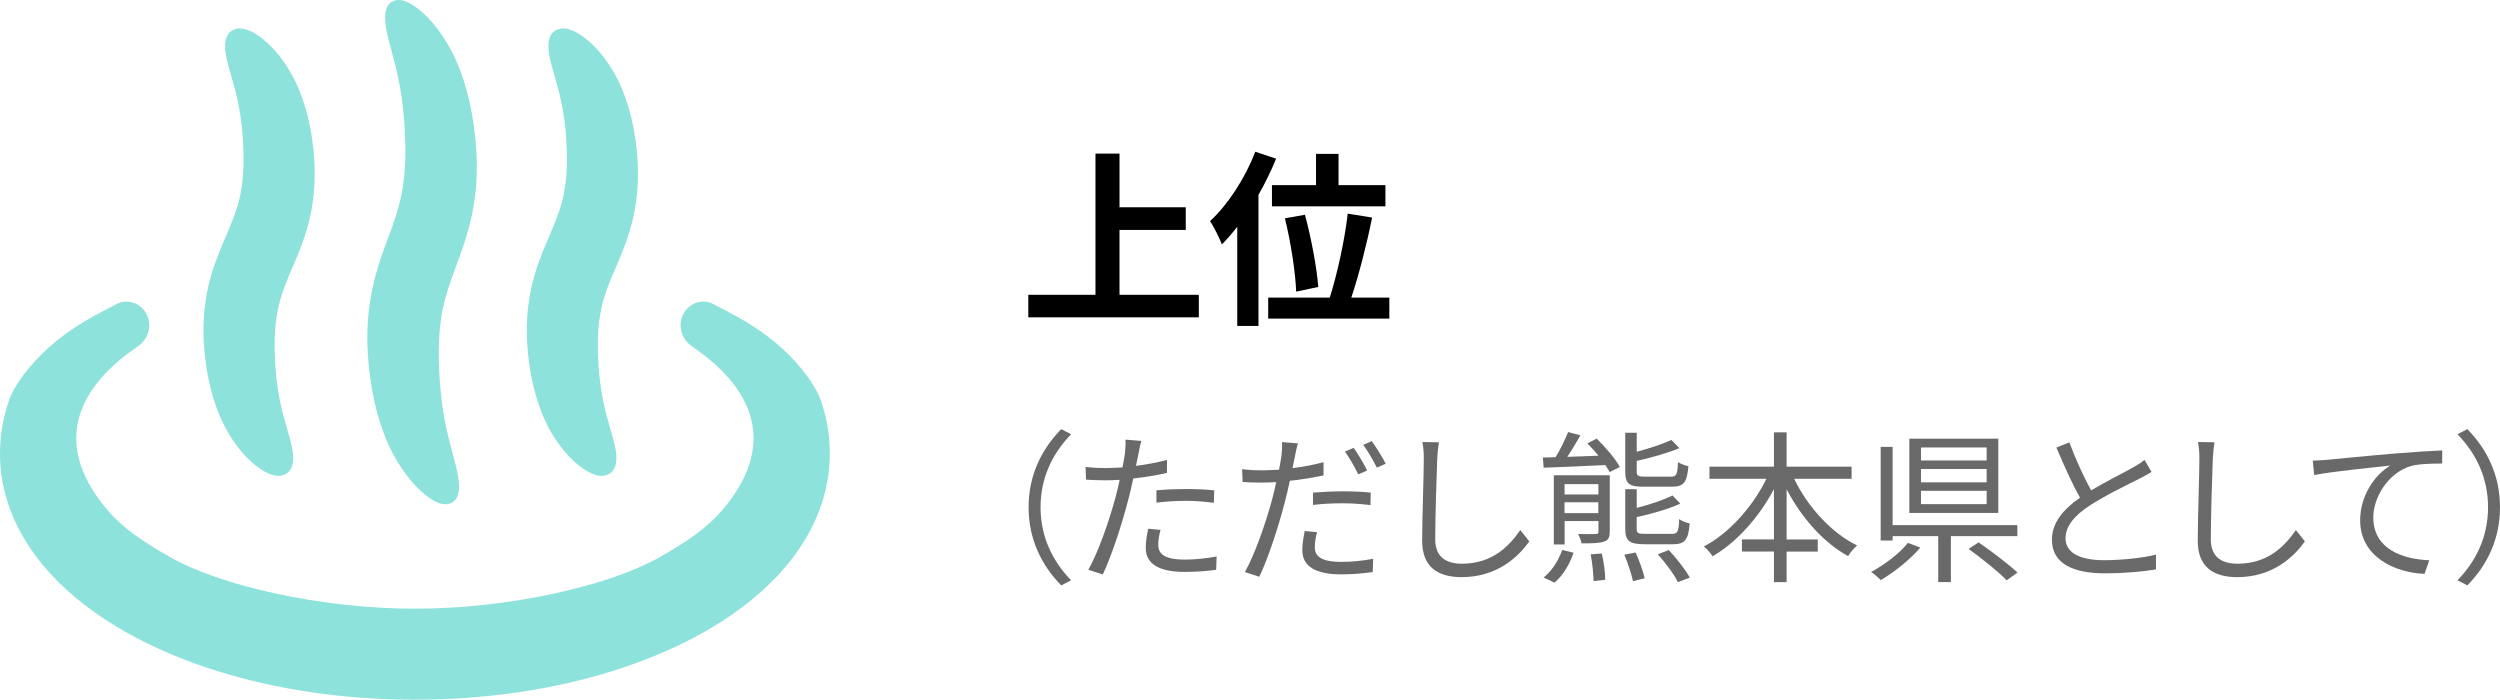
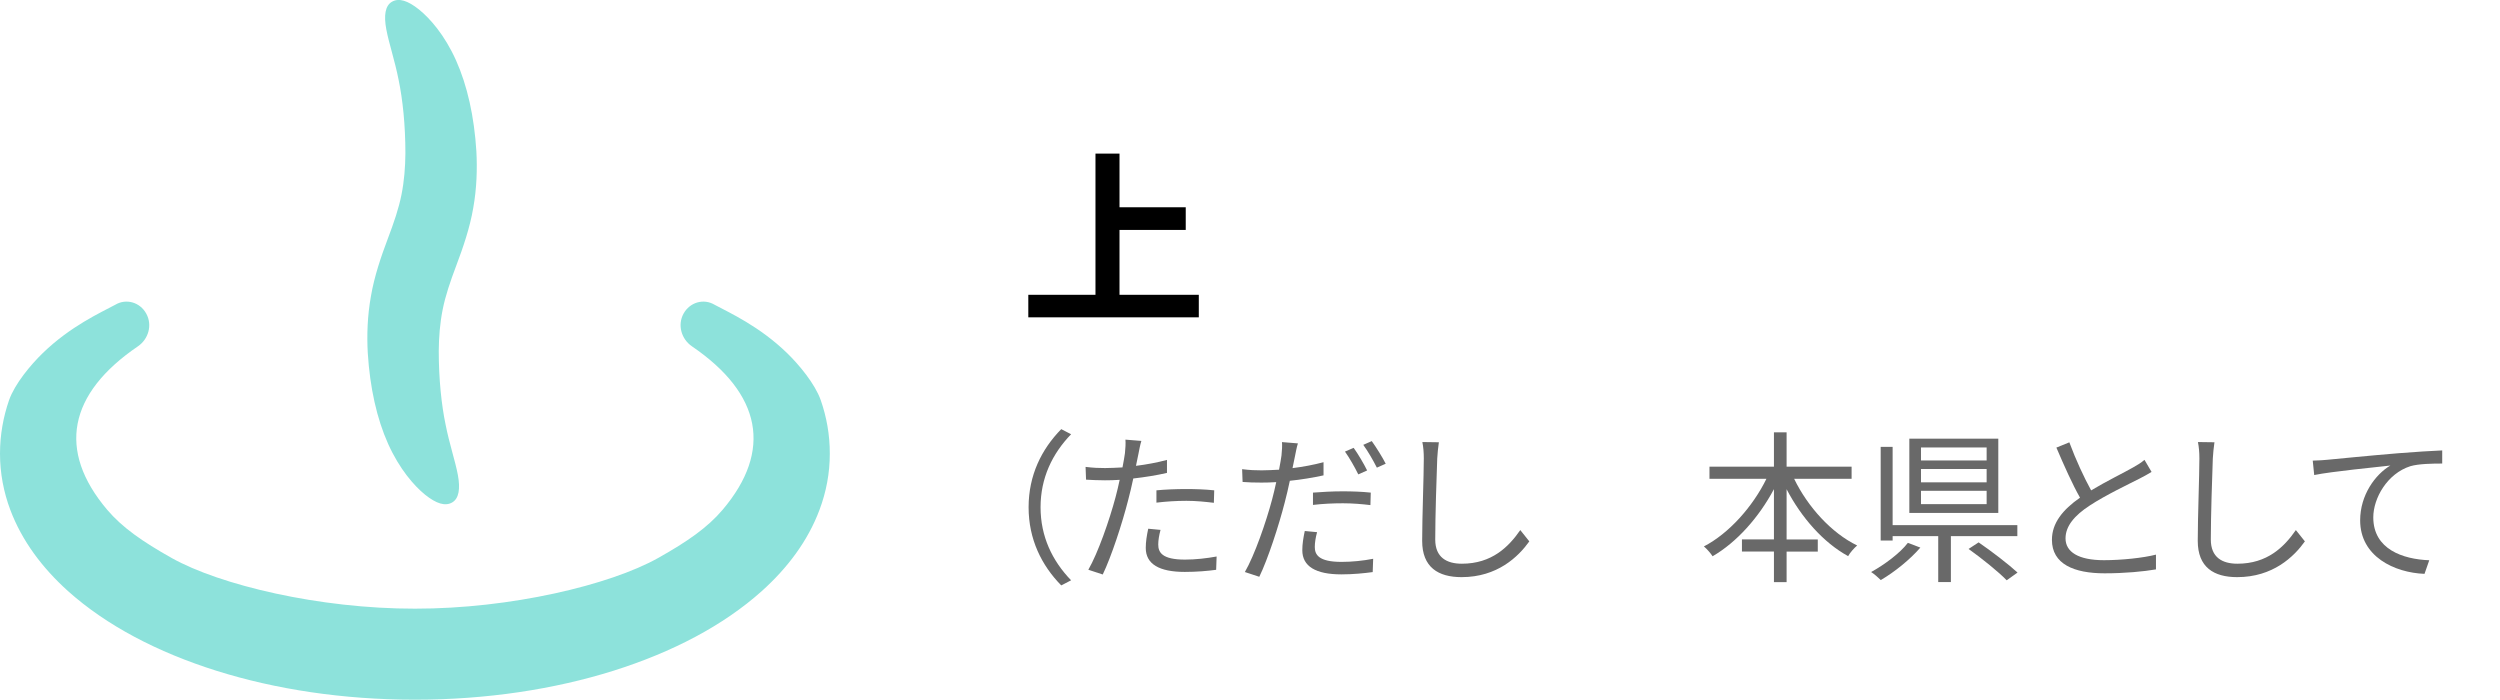
<svg xmlns="http://www.w3.org/2000/svg" version="1.1" x="0px" y="0px" width="426.55px" height="119.38px" viewBox="0 0 426.55 119.38" style="enable-background:new 0 0 426.55 119.38;" xml:space="preserve">
  <style type="text/css">
	.st0{fill:#696969;}
	.st1{fill:#8DE2DB;}
</style>
  <defs>
</defs>
  <g>
    <g>
      <path d="M204.54,50.3v3.84h-29.09V50.3h11.46V26.21h4.1v9.15h11.3v3.87h-11.3V50.3H204.54z" />
-       <path d="M217.73,27.07c-0.83,2.05-1.86,4.16-3.01,6.17v22.37h-3.62V38.69c-0.86,1.12-1.73,2.11-2.62,3.01    c-0.35-0.93-1.38-3.04-2.02-3.97c3.04-2.82,5.98-7.3,7.71-11.84L217.73,27.07z M237.05,50.78v3.58h-20.67v-3.58h10.5    c1.25-3.9,2.56-9.82,3.07-14.33l4.16,0.67c-0.93,4.64-2.3,9.92-3.55,13.66H237.05z M224.54,31.59v-5.34h3.84v5.34h8v3.62h-19.36    v-3.62H224.54z M221.15,49.76c-0.1-3.1-0.9-8.42-1.92-12.51l3.42-0.61c1.09,4.03,2.05,9.18,2.27,12.32L221.15,49.76z" />
    </g>
  </g>
  <g>
    <g>
      <path class="st0" d="M175.5,86.55c0-5.46,2.21-9.91,5.57-13.33l1.68,0.87c-3.22,3.33-5.21,7.48-5.21,12.46    c0,4.98,1.99,9.13,5.21,12.46l-1.68,0.87C177.71,96.46,175.5,92.01,175.5,86.55z" />
      <path class="st0" d="M199.1,80.69c-1.82,0.42-3.81,0.73-5.74,0.95c-0.25,1.2-0.56,2.49-0.87,3.67c-1.01,3.98-2.88,9.69-4.34,12.71    l-2.46-0.81c1.65-2.86,3.61-8.48,4.65-12.4c0.25-0.92,0.48-1.93,0.7-2.94c-0.9,0.06-1.74,0.08-2.52,0.08    c-1.23,0-2.24-0.06-3.22-0.11l-0.08-2.18c1.32,0.17,2.32,0.2,3.33,0.2c0.92,0,1.9-0.06,2.97-0.11c0.2-1.01,0.34-1.88,0.42-2.44    c0.08-0.78,0.14-1.71,0.08-2.3l2.72,0.22c-0.2,0.62-0.39,1.65-0.5,2.21l-0.42,2.04c1.79-0.22,3.61-0.56,5.29-1.01V80.69z     M198.01,90.41c-0.25,0.92-0.39,1.79-0.39,2.49c0,1.32,0.62,2.58,4.56,2.58c1.79,0,3.72-0.22,5.4-0.53l-0.08,2.27    c-1.48,0.2-3.33,0.36-5.35,0.36c-4.37,0-6.66-1.34-6.66-4.09c0-1.06,0.17-2.1,0.42-3.28L198.01,90.41z M197.31,83.66    c1.46-0.14,3.28-0.22,5.07-0.22c1.6,0,3.3,0.06,4.79,0.22l-0.06,2.13c-1.4-0.17-3.05-0.34-4.68-0.34c-1.74,0-3.42,0.11-5.12,0.31    V83.66z" />
      <path class="st0" d="M225.81,81.11c-1.82,0.39-3.81,0.73-5.74,0.92c-0.25,1.23-0.56,2.49-0.87,3.7    c-1.01,3.95-2.88,9.69-4.34,12.68l-2.46-0.81c1.65-2.86,3.61-8.48,4.65-12.4c0.25-0.92,0.48-1.93,0.7-2.94    c-0.9,0.06-1.74,0.08-2.52,0.08c-1.23,0-2.24-0.03-3.22-0.11l-0.08-2.18c1.32,0.17,2.32,0.2,3.33,0.2c0.92,0,1.9-0.06,2.97-0.11    c0.2-1.01,0.34-1.88,0.42-2.44c0.08-0.78,0.14-1.71,0.08-2.27l2.72,0.22c-0.2,0.59-0.39,1.65-0.5,2.18l-0.42,2.04    c1.79-0.22,3.61-0.56,5.29-1.01V81.11z M224.72,90.8c-0.25,0.92-0.39,1.79-0.39,2.52c0,1.29,0.62,2.55,4.56,2.55    c1.79,0,3.72-0.2,5.4-0.53l-0.08,2.27c-1.48,0.2-3.33,0.39-5.35,0.39c-4.37,0-6.66-1.37-6.66-4.12c0-1.04,0.17-2.1,0.42-3.28    L224.72,90.8z M224.02,84.05c1.46-0.11,3.28-0.22,5.07-0.22c1.6,0,3.3,0.06,4.79,0.22l-0.06,2.13c-1.4-0.17-3.05-0.31-4.68-0.31    c-1.74,0-3.42,0.08-5.12,0.28V84.05z M231.75,80.94c-0.56-1.15-1.51-2.83-2.27-3.89l1.48-0.64c0.73,1.01,1.74,2.72,2.3,3.86    L231.75,80.94z M234.05,75.26c0.76,1.06,1.85,2.8,2.38,3.86l-1.51,0.67c-0.62-1.23-1.54-2.83-2.32-3.89L234.05,75.26z" />
      <path class="st0" d="M245.5,75.46c-0.14,0.9-0.22,1.88-0.28,2.77c-0.11,3.14-0.34,9.69-0.34,13.83c0,3.05,1.96,4.12,4.54,4.12    c5.1,0,7.98-2.86,9.97-5.74l1.54,1.93c-1.88,2.63-5.46,6.1-11.56,6.1c-3.98,0-6.72-1.68-6.72-6.19c0-4.12,0.28-11.12,0.28-14.06    c0-1.01-0.08-1.99-0.25-2.8L245.5,75.46z" />
-       <path class="st0" d="M272.43,74.84c1.48,1.43,3.19,3.44,3.95,4.84l-1.74,0.87c-0.2-0.36-0.45-0.78-0.73-1.2    c-3.84,0.2-7.7,0.34-10.53,0.45l-0.14-1.74c0.64,0,1.37-0.03,2.18-0.06c0.78-1.29,1.65-3.02,2.13-4.28l2.1,0.56    c-0.7,1.2-1.48,2.55-2.24,3.67c1.65-0.06,3.47-0.14,5.32-0.2c-0.62-0.76-1.26-1.48-1.9-2.1L272.43,74.84z M263.36,98.53    c1.34-1.01,2.55-2.88,3.19-4.7l1.93,0.48c-0.62,1.9-1.79,3.86-3.25,5.1L263.36,98.53z M274.65,90.69c0,0.98-0.22,1.48-0.95,1.71    c-0.76,0.28-2.02,0.31-3.86,0.31c-0.08-0.5-0.34-1.12-0.56-1.6c1.43,0.03,2.58,0.03,2.97,0c0.36,0,0.48-0.11,0.48-0.42V88.9h-5.77    v4h-1.85V81.09h9.55V90.69z M266.95,82.6v1.76h5.77V82.6H266.95z M272.71,87.55v-1.85h-5.77v1.85H272.71z M273.3,94.44    c0.34,1.43,0.59,3.33,0.59,4.48l-1.99,0.22c-0.03-1.15-0.2-3.05-0.5-4.56L273.3,94.44z M279.07,94.27    c0.62,1.37,1.32,3.28,1.54,4.4l-1.99,0.48c-0.25-1.18-0.87-3.05-1.48-4.51L279.07,94.27z M280.55,83.05c-2.6,0-3.25-0.5-3.25-2.58    v-6.64h1.96v3.25c2.21-0.59,4.48-1.34,5.91-2.02l1.37,1.4c-1.99,0.84-4.79,1.62-7.28,2.18v1.79c0,0.76,0.22,0.9,1.46,0.9h4.34    c0.98,0,1.15-0.31,1.23-2.49c0.45,0.31,1.23,0.59,1.79,0.7c-0.25,2.8-0.81,3.5-2.83,3.5H280.55z M280.58,92.85    c-2.6,0-3.28-0.56-3.28-2.63v-6.75h1.96v3.19c2.27-0.59,4.62-1.37,6.1-2.13l1.34,1.4c-1.99,0.92-4.9,1.74-7.45,2.3v1.99    c0,0.73,0.22,0.87,1.51,0.87h4.45c1.01,0,1.2-0.31,1.29-2.52c0.45,0.34,1.23,0.62,1.79,0.73c-0.22,2.86-0.84,3.56-2.88,3.56    H280.58z M284.73,93.85c1.34,1.43,2.88,3.39,3.58,4.7l-2.04,0.78c-0.59-1.29-2.1-3.3-3.42-4.76L284.73,93.85z" />
      <path class="st0" d="M306.12,81.7c2.32,4.79,6.36,9.24,10.75,11.37c-0.5,0.42-1.23,1.23-1.54,1.82    c-4.23-2.32-7.98-6.58-10.5-11.42v8.57h5.32v2.07h-5.32v5.21h-2.16V94.1h-5.46v-2.07h5.46v-8.57c-2.58,4.84-6.36,9.07-10.47,11.45    c-0.31-0.5-1.01-1.29-1.48-1.68c4.26-2.21,8.32-6.75,10.67-11.54h-9.72v-2.07h11v-5.85h2.16v5.85h11.09v2.07H306.12z" />
      <path class="st0" d="M327.65,93.43c-1.74,2.02-4.4,4.17-6.75,5.54c-0.42-0.42-1.15-1.06-1.65-1.37c2.3-1.26,4.96-3.25,6.27-4.98    L327.65,93.43z M332.86,91.47v7.84h-2.16v-7.84h-7.78v0.76h-2.04V76.24h2.04V89.6h21.28v1.88H332.86z M340.95,87.52h-15.18V74.84    h15.18V87.52z M338.96,76.35h-11.2v2.21h11.2V76.35z M338.96,80.02h-11.2v2.27h11.2V80.02z M338.96,83.74h-11.2v2.27h11.2V83.74z     M337.59,92.54c2.21,1.51,5.12,3.75,6.64,5.15l-1.85,1.32c-1.37-1.43-4.26-3.75-6.5-5.35L337.59,92.54z" />
      <path class="st0" d="M367.1,80.52c-0.62,0.39-1.32,0.76-2.13,1.18c-1.85,0.95-5.71,2.77-8.43,4.56c-2.58,1.68-4.12,3.5-4.12,5.6    c0,2.3,2.18,3.72,6.55,3.72c3.02,0,6.72-0.39,8.88-0.95v2.52c-2.1,0.36-5.29,0.67-8.76,0.67c-5.21,0-8.99-1.57-8.99-5.71    c0-2.86,1.82-5.12,4.79-7.2c-1.29-2.27-2.74-5.52-4.03-8.54l2.21-0.9c1.12,3.02,2.52,6.02,3.72,8.2c2.6-1.57,5.6-3.02,7.11-3.89    c0.81-0.45,1.4-0.81,1.99-1.32L367.1,80.52z" />
      <path class="st0" d="M377.83,75.46c-0.14,0.9-0.22,1.88-0.28,2.77c-0.11,3.14-0.34,9.69-0.34,13.83c0,3.05,1.96,4.12,4.54,4.12    c5.1,0,7.98-2.86,9.97-5.74l1.54,1.93c-1.88,2.63-5.46,6.1-11.56,6.1c-3.98,0-6.72-1.68-6.72-6.19c0-4.12,0.28-11.12,0.28-14.06    c0-1.01-0.08-1.99-0.25-2.8L377.83,75.46z" />
      <path class="st0" d="M397.06,78.45c1.82-0.17,7.06-0.7,12.15-1.12c3.02-0.25,5.63-0.39,7.48-0.48v2.24c-1.57,0-4,0.03-5.43,0.45    c-3.95,1.26-6.33,5.46-6.33,8.74c0,5.43,5.04,7.14,9.55,7.31l-0.81,2.32c-5.12-0.2-10.98-2.94-10.98-9.13    c0-4.34,2.6-7.84,5.15-9.35c-2.44,0.28-10,1.01-12.99,1.62l-0.25-2.46C395.66,78.56,396.53,78.51,397.06,78.45z" />
-       <path class="st0" d="M426.55,86.55c0,5.46-2.21,9.91-5.57,13.33l-1.68-0.87c3.22-3.33,5.21-7.48,5.21-12.46    c0-4.98-1.99-9.13-5.21-12.46l1.68-0.87C424.33,76.63,426.55,81.09,426.55,86.55z" />
    </g>
  </g>
  <g>
    <path class="st1" d="M140.04,68.29c-0.99-2.83-3.73-6.08-5.73-8.03c-4.75-4.61-9.87-6.91-12.38-8.26   c-1.87-1.12-4.23-0.44-5.31,1.52c-1.06,1.95-0.36,4.34,1.44,5.57c11.85,8.08,13.8,17.78,5.23,27.89   c-2.56,3.02-5.98,5.41-11.01,8.23c-8.22,4.61-25.19,8.66-41.49,8.64c-16.3,0.02-33.27-4.03-41.49-8.64   c-5.02-2.82-8.44-5.21-11.01-8.23c-8.57-10.12-6.62-19.81,5.24-27.89c1.8-1.23,2.5-3.62,1.43-5.57c-1.06-1.96-3.44-2.64-5.3-1.52   c-2.51,1.35-7.63,3.65-12.38,8.26c-2.01,1.95-4.75,5.21-5.74,8.03C0.57,71.1,0,74.18,0,77.4c0,3.32,0.62,6.57,1.76,9.6   c2,5.31,5.47,9.91,9.83,13.84c6.58,5.89,15.26,10.43,25.35,13.61c10.09,3.17,21.6,4.93,33.85,4.93s23.76-1.77,33.85-4.93   c10.09-3.18,18.77-7.72,25.35-13.61c4.37-3.93,7.84-8.53,9.83-13.84c1.14-3.03,1.77-6.28,1.76-9.6   C141.59,74.18,141.02,71.1,140.04,68.29z" />
    <path class="st1" d="M66.23,75.75c1.94,4.3,4.42,7.13,6.29,8.65c1.91,1.53,3.43,2.01,4.61,1.34c1.18-0.67,1.43-2.35,0.99-4.71   c-0.44-2.37-1.43-5.22-2.1-8.62c-0.7-3.37-1.16-7.72-1.16-12.53c0.02-2.36,0.2-4.73,0.67-7.07c0.47-2.36,1.27-4.71,2.36-7.61   c1.09-2.89,2.27-6.29,2.85-9.69c0.61-3.4,0.7-6.7,0.54-9.7c-0.37-5.92-1.54-11.2-3.48-15.53c-1.94-4.31-4.42-7.13-6.3-8.65   c-1.91-1.53-3.43-2.01-4.61-1.34C65.71,0.96,65.47,2.64,65.91,5c0.44,2.38,1.43,5.22,2.1,8.62c0.7,3.37,1.16,7.72,1.16,12.53   c-0.02,2.36-0.2,4.73-0.67,7.07c-0.47,2.36-1.27,4.71-2.37,7.61c-1.09,2.89-2.26,6.29-2.84,9.7c-0.61,3.4-0.71,6.7-0.54,9.7   C63.12,66.15,64.29,71.43,66.23,75.75z" />
-     <path class="st1" d="M91.01,65.9c0.57,2.39,1.37,4.63,2.33,6.56c1.96,3.91,4.41,6.31,6.21,7.54c1.85,1.23,3.32,1.53,4.46,0.81   c1.15-0.72,1.39-2.31,0.96-4.44c-0.42-2.15-1.36-4.64-1.97-7.55c-0.63-2.87-1.05-6.64-0.99-10.81c0.04-2.04,0.25-4.03,0.73-6   c0.48-1.98,1.27-3.97,2.38-6.52c1.1-2.53,2.34-5.59,2.99-8.72c0.67-3.13,0.83-6.2,0.7-8.97c-0.14-2.78-0.51-5.26-1.08-7.67   c-0.57-2.39-1.37-4.62-2.34-6.55c-1.96-3.91-4.4-6.32-6.21-7.54c-1.85-1.23-3.32-1.53-4.46-0.81c-1.15,0.72-1.38,2.3-0.96,4.44   c0.42,2.15,1.36,4.64,1.97,7.55c0.63,2.87,1.05,6.64,0.99,10.8c-0.05,2.04-0.25,4.03-0.73,6c-0.48,1.98-1.27,3.97-2.38,6.52   c-1.11,2.53-2.34,5.6-2.99,8.73c-0.67,3.14-0.83,6.2-0.69,8.97C90.06,61.02,90.44,63.5,91.01,65.9z" />
-     <path class="st1" d="M35.85,65.9c0.57,2.39,1.37,4.63,2.34,6.56c1.96,3.91,4.4,6.31,6.21,7.54c1.85,1.23,3.32,1.53,4.46,0.81   c1.15-0.72,1.39-2.31,0.96-4.44c-0.42-2.15-1.36-4.64-1.97-7.55c-0.63-2.87-1.05-6.64-0.99-10.81c0.05-2.04,0.25-4.03,0.73-6   c0.47-1.98,1.26-3.97,2.37-6.52c1.1-2.53,2.34-5.59,2.99-8.72c0.68-3.13,0.83-6.2,0.7-8.97c-0.14-2.78-0.51-5.25-1.08-7.67   c-0.57-2.39-1.37-4.62-2.34-6.55c-1.96-3.91-4.41-6.32-6.21-7.54c-1.85-1.23-3.32-1.53-4.47-0.8c-1.14,0.72-1.38,2.3-0.95,4.44   c0.42,2.15,1.35,4.64,1.96,7.55c0.63,2.87,1.05,6.64,0.99,10.8c-0.05,2.04-0.25,4.03-0.73,6c-0.48,1.98-1.26,3.97-2.38,6.52   c-1.1,2.53-2.34,5.6-2.99,8.73c-0.67,3.13-0.83,6.2-0.69,8.97C34.91,61.02,35.28,63.5,35.85,65.9z" />
  </g>
</svg>